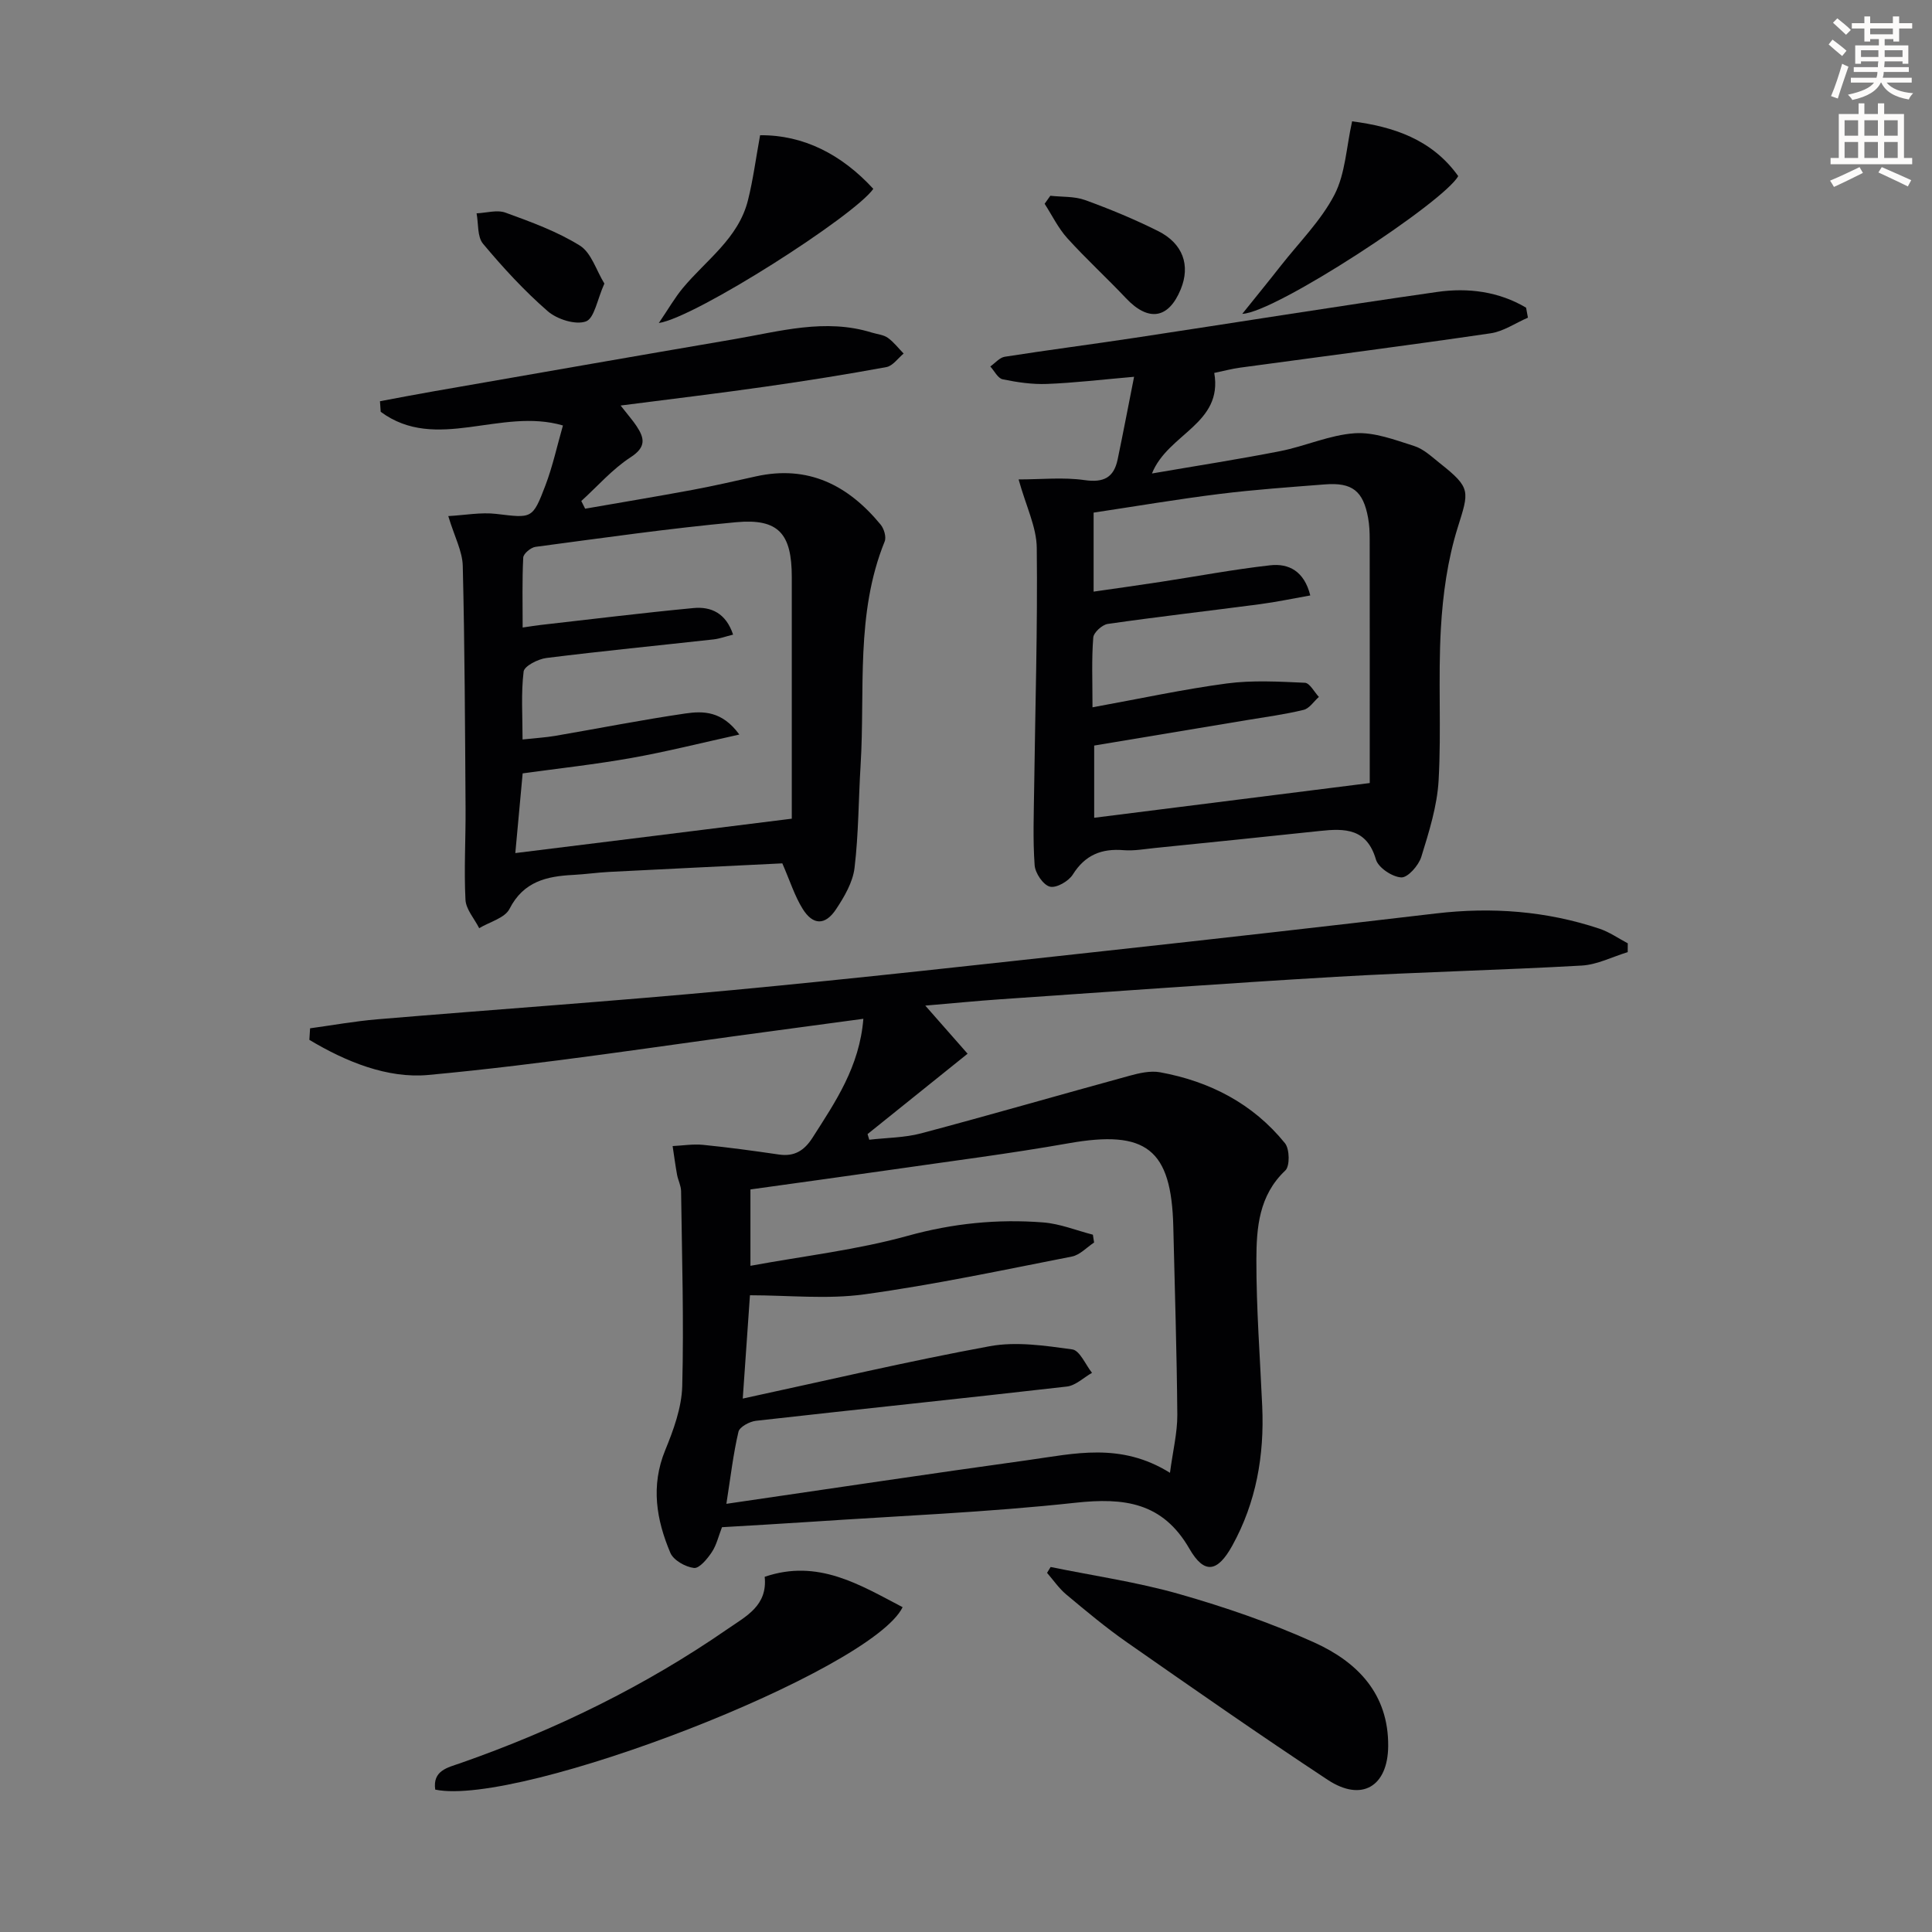
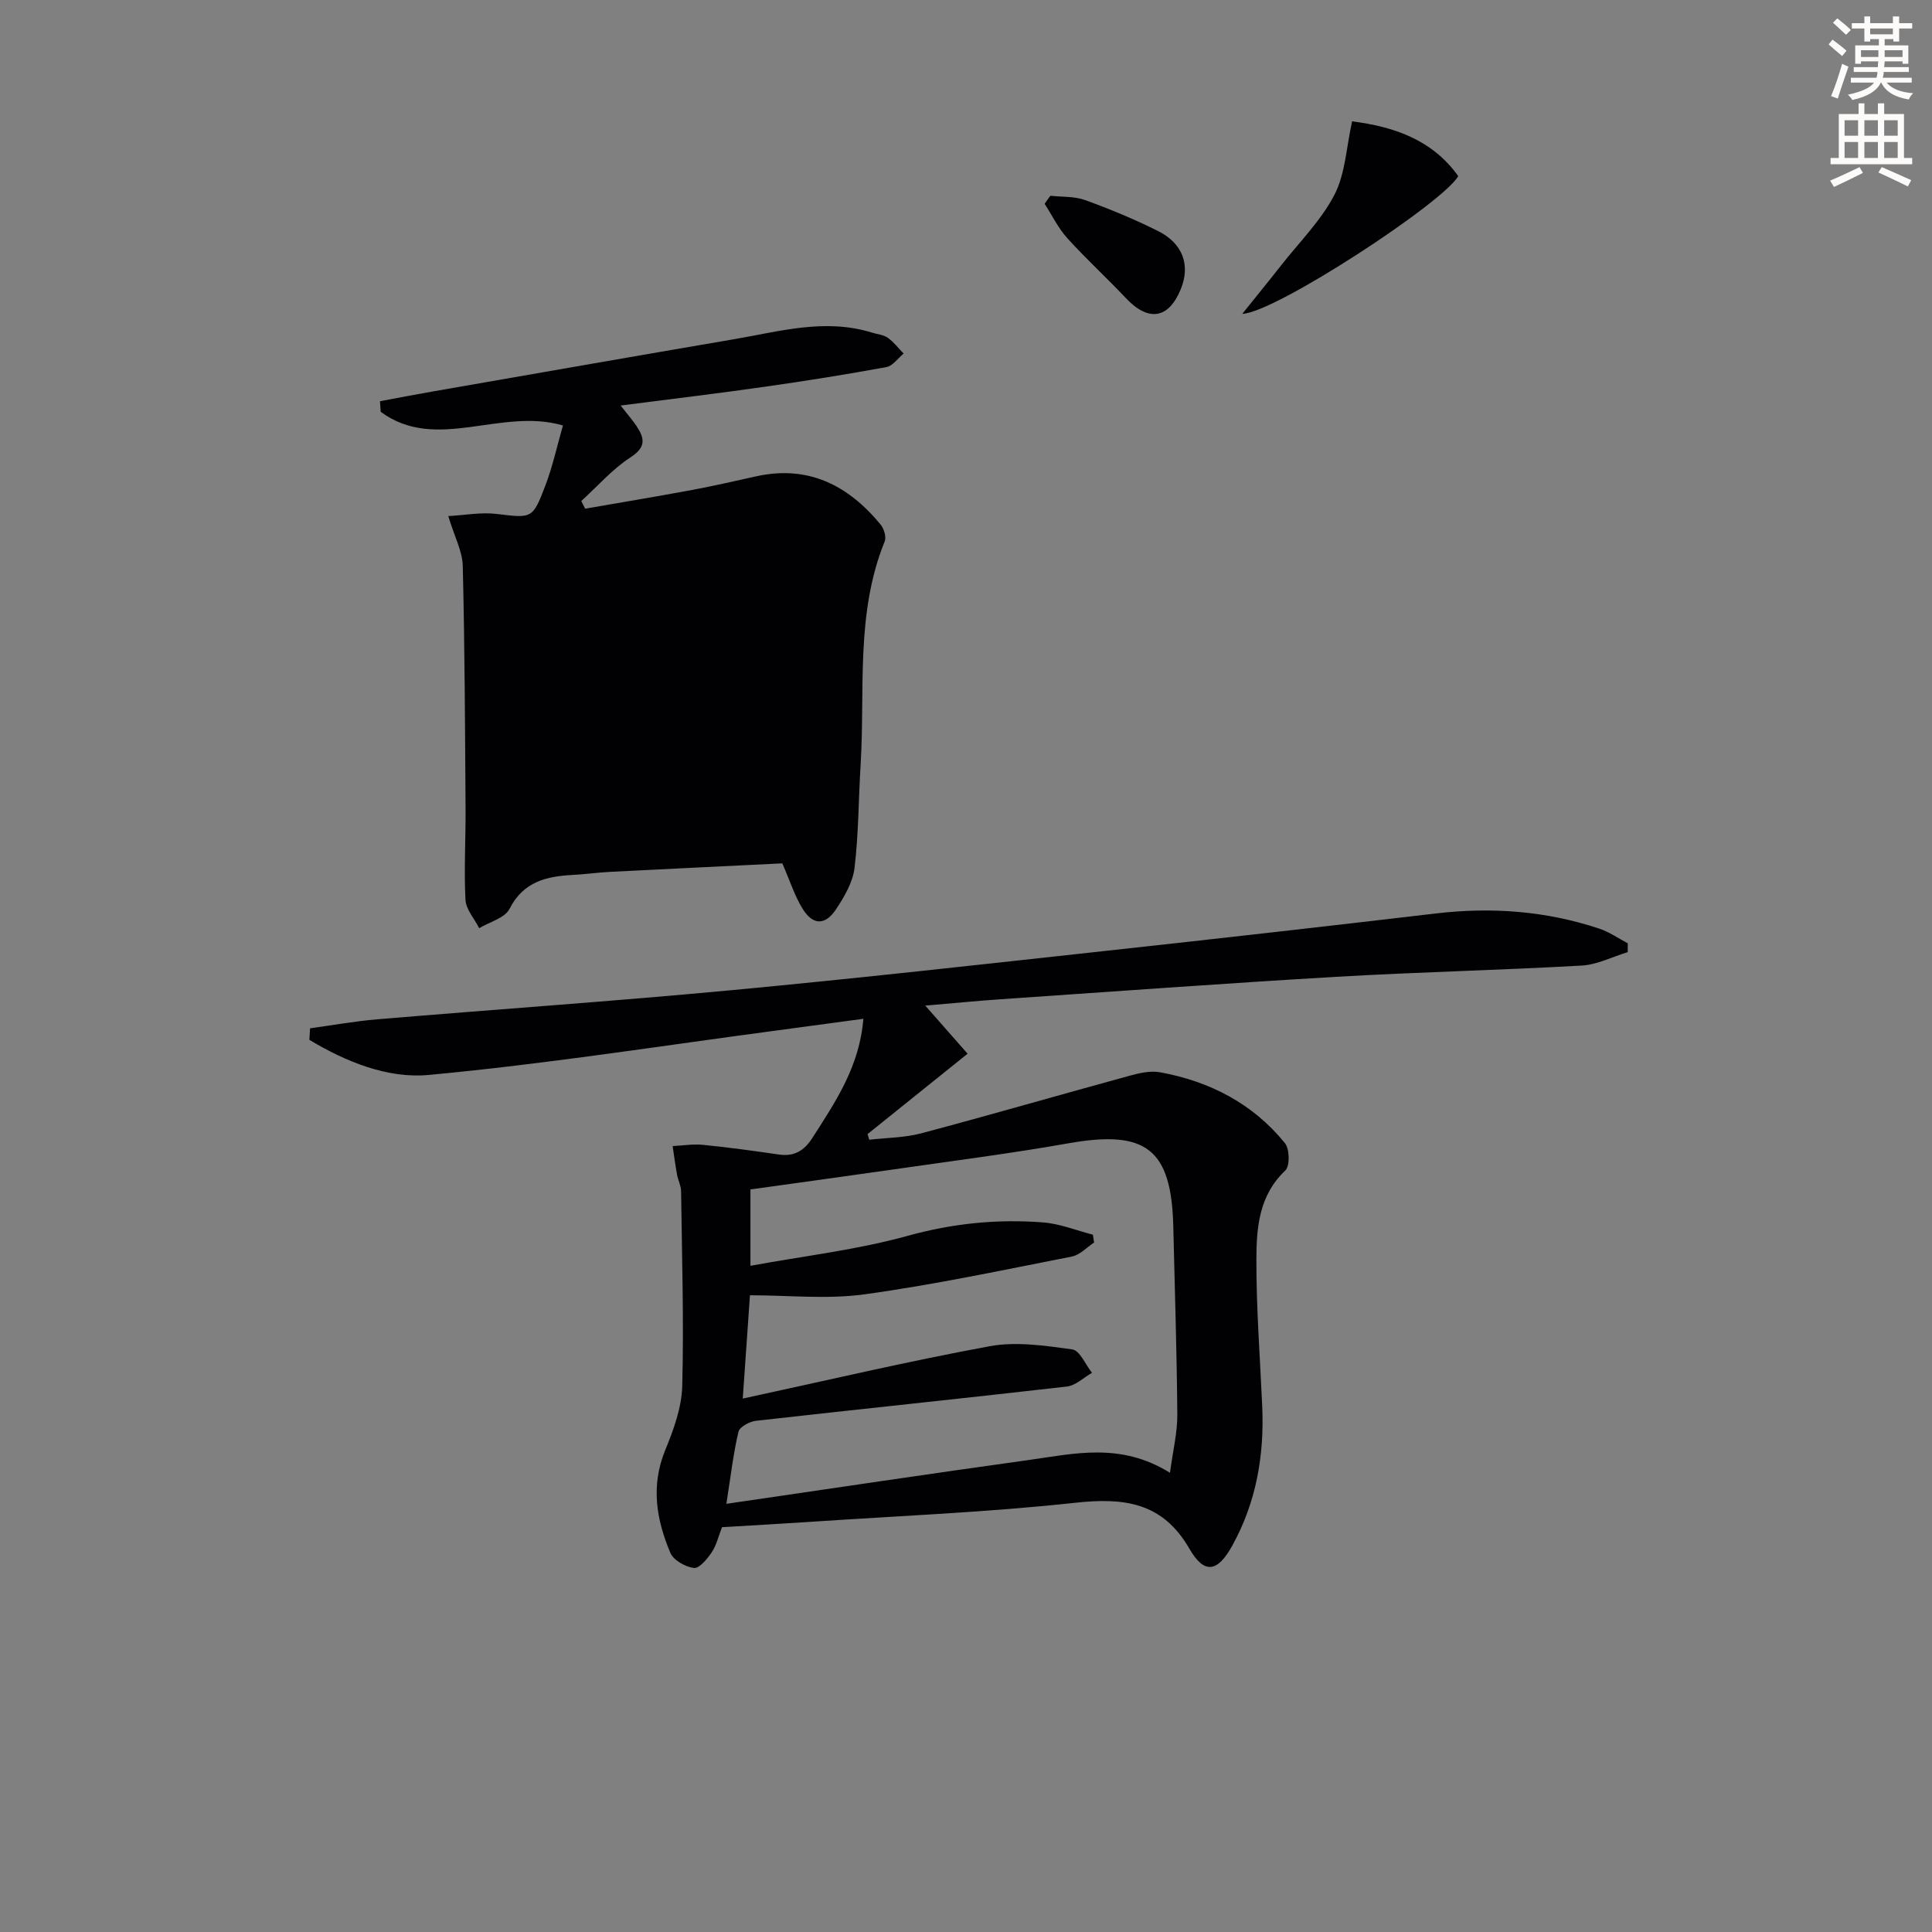
<svg xmlns="http://www.w3.org/2000/svg" enable-background="new 0 0 400 400" viewBox="0 0 400 400">
  <rect x="0" y="0" width="400" height="400" fill="#808080" stroke="none" />
  <path d="m378.6 9.2.8-1c.9.7 1.9 1.4 2.9 2.3l-.9 1.1c-1.1-.9-2-1.7-2.8-2.4zm.5 10.7c.9-2.1 1.6-4.3 2.3-6.7.4.2.8.4 1.3.6-.7 2.1-1.5 4.3-2.2 6.6zm.4-15.2.9-.9c1 .8 2 1.6 2.8 2.4l-1 1c-1-.9-1.9-1.8-2.7-2.5zm12.5-1.3h1.2v1.4h2.7v1.1h-2.7v2.7h-1.2v-.5h-1.8v1.3h4.9v3.8h-1.2v-.5h-3.7c0 .4-.1.9-.1 1.2h5.1v1h-5.2c0 .5-.1.9-.2 1.2h6v1h-5.2c1.1 1.3 2.9 2 5.5 2.2-.4.4-.7.8-.9 1.3-2.9-.5-4.8-1.6-5.7-3.5h-.1c-.8 1.7-2.7 2.9-5.9 3.6-.2-.4-.6-.8-.9-1.1 2.8-.6 4.6-1.4 5.4-2.5h-4.8v-1h5.3c.1-.3.2-.7.2-1.2h-4.9v-1h5c0-.4 0-.8.1-1.2h-3.6v.5h-1.2v-3.8h4.9v-1.3h-1.8v.5h-1.2v-2.7h-2.6v-1.1h2.6v-1.4h1.2v1.4h4.7v-1.4zm-6.7 8.4h3.6c0-.4 0-.9 0-1.4h-3.6zm1.9-4.7h4.7v-1.2h-4.7zm6.7 3.3h-3.7v1.4h3.7z" fill="#fcfbfa" />
  <path d="m384.7 21.4h1.3v2.2h2.8v-2.2h1.3v2.2h4.1v9.1h1.7v1.3h-16.9v-1.3h1.7v-9.1h4.1v-2.2zm.3 13.2.7 1.2c-1.8.9-3.8 1.9-6 2.9-.2-.4-.5-.8-.8-1.3 2.4-1 4.4-2 6.1-2.8zm-3.1-6.5h2.8v-3.2h-2.8zm0 4.6h2.8v-3.3h-2.8zm4.1-4.6h2.8v-3.2h-2.8zm0 4.6h2.8v-3.3h-2.8zm3.6 1.9c2.1.9 4.1 1.8 6.1 2.7l-.7 1.3c-2.2-1.1-4.2-2-6.1-2.9zm3.3-9.7h-2.8v3.2h2.8zm-2.8 7.8h2.8v-3.3h-2.8z" fill="#fcfbfa" />
  <g fill="#010103">
    <path d="m64.2 212.9c4.63-.63 9.23-1.47 13.88-1.86 24.52-2.06 49.07-3.75 73.56-6.05 25.97-2.44 51.9-5.35 77.83-8.18 22.62-2.47 45.23-5.03 67.83-7.69 11.54-1.36 22.83-.52 33.86 3.16 2.06.69 3.91 2 5.85 3.02 0 .61-.01 1.22-.01 1.83-3.17.96-6.31 2.6-9.53 2.78-16.94.96-33.91 1.34-50.84 2.33-23.23 1.36-46.45 3.07-69.67 4.66-4.8.33-9.59.81-15.39 1.3 3.2 3.64 5.94 6.75 8.76 9.96-7.13 5.73-13.92 11.18-20.71 16.64.12.39.23.78.35 1.17 3.6-.42 7.31-.41 10.77-1.33 14.4-3.83 28.72-7.98 43.09-11.91 2.04-.56 4.33-1.09 6.34-.73 10.29 1.88 19.22 6.48 25.87 14.69.97 1.2 1.04 4.74.07 5.65-5.47 5.15-5.97 11.85-5.99 18.43-.02 10.13.76 20.27 1.21 30.4.45 10.16-1.24 19.86-6.2 28.84-3.05 5.52-5.79 5.99-8.87.65-5.55-9.64-13.52-10.63-23.63-9.53-18.16 1.98-36.46 2.71-54.71 3.94-6.13.41-12.26.75-18.44 1.12-.72 1.85-1.13 3.7-2.11 5.17-.92 1.38-2.58 3.4-3.69 3.27-1.78-.21-4.24-1.6-4.89-3.13-2.9-6.85-4.09-13.87-1.07-21.24 1.73-4.22 3.41-8.82 3.53-13.29.35-13.45-.06-26.92-.24-40.38-.02-1.12-.62-2.23-.83-3.36-.36-1.97-.62-3.97-.92-5.95 2.11-.1 4.24-.46 6.31-.25 5.25.52 10.48 1.24 15.69 2 3.21.47 5.25-.8 6.97-3.49 4.73-7.41 9.72-14.67 10.52-24.61-6.23.84-12.09 1.64-17.95 2.42-24.03 3.19-48.01 6.98-72.13 9.21-8.44.78-17.08-2.75-24.62-7.27.05-.81.1-1.6.15-2.39zm178.03 92.03c.6-4.55 1.54-8.29 1.52-12.02-.1-12.97-.53-25.94-.83-38.91-.38-16.15-5.63-20.14-21.72-17.29-12.09 2.14-24.28 3.68-36.44 5.44-9.8 1.41-19.62 2.74-29.39 4.11v15.81c11.23-2.06 22.11-3.31 32.54-6.2 9.34-2.59 18.59-3.52 28.07-2.78 3.48.27 6.87 1.66 10.29 2.54.08.54.17 1.08.25 1.62-1.52 1-2.93 2.57-4.58 2.9-14.29 2.8-28.56 5.85-42.98 7.83-7.72 1.06-15.7.19-23.69.19-.44 6.32-.92 13.22-1.49 21.39 17.52-3.78 34.25-7.74 51.13-10.84 5.49-1.01 11.45-.12 17.09.66 1.56.21 2.74 3.16 4.09 4.85-1.73.98-3.39 2.63-5.21 2.84-21.44 2.46-42.91 4.67-64.36 7.09-1.33.15-3.39 1.26-3.63 2.27-1.07 4.55-1.61 9.23-2.5 14.92 21.54-3.14 42.02-6.22 62.53-9.06 9.45-1.31 19.09-3.75 29.31 2.64z" />
-     <path d="m316.34 65.77c-2.58 1.11-5.06 2.85-7.74 3.24-17.24 2.53-34.53 4.75-51.8 7.1-1.79.24-3.55.72-5.4 1.1 1.84 10.59-9.59 12.54-12.9 20.82 9.21-1.59 17.92-2.93 26.56-4.63 5.19-1.02 10.23-3.35 15.43-3.7 4.04-.27 8.3 1.37 12.3 2.64 1.97.62 3.66 2.25 5.35 3.59 6.48 5.12 6.01 5.78 3.66 13.3-2.09 6.68-3.08 13.85-3.48 20.87-.6 10.46.12 20.99-.47 31.45-.3 5.35-1.99 10.69-3.59 15.87-.55 1.77-2.8 4.31-4.14 4.24-1.88-.1-4.75-2.01-5.25-3.71-1.88-6.44-6.4-6.47-11.58-5.91-11.39 1.22-22.8 2.37-34.2 3.53-2.14.22-4.32.62-6.44.45-4.58-.38-7.99.98-10.54 5.05-.87 1.39-3.43 2.85-4.75 2.5-1.39-.36-3.03-2.8-3.15-4.43-.38-5.29-.17-10.64-.1-15.96.22-16.59.73-33.18.54-49.77-.05-4.3-2.21-8.57-3.76-14.15 4.69 0 9.25-.49 13.65.14 3.98.57 6.08-.53 6.86-4.3 1.1-5.28 2.11-10.57 3.4-17.09-6.91.6-12.46 1.27-18.03 1.48-3.05.12-6.18-.34-9.18-.96-1-.21-1.72-1.74-2.56-2.66 1-.69 1.92-1.84 3-2.01 9.01-1.41 18.05-2.57 27.07-3.94 20.83-3.15 41.63-6.5 62.48-9.48 6.38-.91 12.73-.09 18.38 3.26.13.69.25 1.38.38 2.07zm-90.15 80.67c9.91-1.8 18.82-3.74 27.83-4.94 5.3-.7 10.77-.38 16.14-.14 1.01.05 1.94 1.9 2.9 2.93-1.05.93-1.96 2.39-3.16 2.68-3.86.94-7.82 1.47-11.74 2.12-10.58 1.77-21.17 3.53-31.62 5.27v14.95c19.12-2.41 37.81-4.77 57.05-7.19 0-16.52.01-33.48-.01-50.44 0-1.49-.06-3-.33-4.46-1.02-5.58-3.28-7.37-8.94-6.93-7.29.57-14.59 1.08-21.84 1.98-8.68 1.08-17.31 2.55-26.05 3.86v16.36c4.85-.7 9.4-1.33 13.95-2.03 7.53-1.15 15.02-2.57 22.59-3.42 3.87-.44 7.07 1.21 8.32 6.24-3.62.64-6.97 1.35-10.35 1.8-10.53 1.39-21.08 2.59-31.59 4.1-1.15.17-2.91 1.77-2.99 2.81-.36 4.44-.16 8.92-.16 14.45z" />
-     <path d="m128.49 83.96c1.69 2.16 2.57 3.15 3.29 4.24 1.67 2.52 2.05 4.36-1.23 6.48-3.77 2.45-6.83 5.99-10.2 9.05.27.53.53 1.06.8 1.59 7.4-1.29 14.82-2.52 22.2-3.89 4.4-.82 8.77-1.83 13.15-2.8 10.84-2.41 19.12 1.84 25.83 9.99.7.85 1.21 2.57.83 3.49-6.07 14.96-4.03 30.78-4.98 46.27-.44 7.11-.41 14.27-1.26 21.33-.36 2.96-2.1 5.94-3.81 8.52-2.25 3.41-4.8 3.37-6.94-.08-1.64-2.64-2.59-5.71-4.2-9.4-11.66.57-23.75 1.15-35.84 1.77-2.48.13-4.96.49-7.44.62-5.5.28-10.3 1.34-13.2 7.03-.97 1.91-4.13 2.7-6.28 4-.99-1.97-2.74-3.89-2.84-5.9-.32-6.28.06-12.59.02-18.89-.11-16.74-.17-33.48-.58-50.22-.07-3.02-1.7-6.01-3-10.31 3.46-.19 6.77-.83 9.96-.45 7.35.87 7.48 1.13 10.16-5.92 1.5-3.95 2.4-8.13 3.62-12.39-12.9-3.78-26.24 5.65-37.73-2.83-.05-.73-.1-1.46-.15-2.19 3.7-.69 7.39-1.41 11.1-2.05 20.73-3.61 41.47-7.25 62.21-10.79 9.44-1.61 18.85-4.38 28.53-1.37 1.11.34 2.39.44 3.29 1.07 1.24.88 2.2 2.16 3.29 3.27-1.18.97-2.25 2.56-3.57 2.8-8.31 1.53-16.66 2.86-25.03 4.05-9.64 1.38-19.33 2.54-30 3.91zm35.44 85.54c0-16.41.01-33.22 0-50.04 0-8.98-2.74-12.15-11.54-11.34-13.88 1.28-27.69 3.27-41.52 5.1-.97.13-2.5 1.41-2.54 2.22-.24 4.72-.12 9.45-.12 14.48 1.8-.26 2.76-.42 3.73-.53 10.55-1.19 21.09-2.5 31.65-3.5 3.64-.34 6.71 1.05 8.19 5.5-1.6.4-2.8.85-4.03.99-11.54 1.28-23.11 2.41-34.63 3.85-1.73.22-4.57 1.67-4.71 2.81-.55 4.51-.22 9.13-.22 14.06 2.78-.3 4.76-.41 6.71-.74 9-1.54 17.96-3.32 26.99-4.64 3.66-.53 7.61-.56 11.18 4.36-7.99 1.76-15.09 3.56-22.29 4.84-7.44 1.33-14.98 2.15-22.57 3.2-.53 5.78-1 10.82-1.52 16.5 19.42-2.39 37.94-4.71 57.24-7.12z" />
-     <path d="m217.52 324.43c8.89 1.82 17.93 3.12 26.63 5.6 9.52 2.72 18.99 5.97 28 10.05 8.86 4.02 15.35 10.59 15.26 21.44-.07 8.34-5.47 11.63-12.53 6.97-14.01-9.24-27.78-18.85-41.55-28.46-4.36-3.04-8.46-6.47-12.54-9.88-1.53-1.27-2.69-2.99-4.01-4.51.25-.39.5-.8.74-1.21z" />
-     <path d="m90.11 370.52c-.57-3.95 2.57-4.56 5.13-5.45 19.7-6.89 38.3-15.97 55.48-27.86 3.78-2.61 8.22-4.79 7.6-10.75 11.02-3.76 19.65 1.63 28.56 6.29-6.47 13.22-79.21 41.43-96.77 37.77z" />
+     <path d="m128.49 83.96c1.69 2.16 2.57 3.15 3.29 4.24 1.67 2.52 2.05 4.36-1.23 6.48-3.77 2.45-6.83 5.99-10.2 9.05.27.53.53 1.06.8 1.59 7.4-1.29 14.82-2.52 22.2-3.89 4.4-.82 8.77-1.83 13.15-2.8 10.84-2.41 19.12 1.84 25.83 9.99.7.85 1.21 2.57.83 3.49-6.07 14.96-4.03 30.78-4.98 46.27-.44 7.11-.41 14.27-1.26 21.33-.36 2.96-2.1 5.94-3.81 8.52-2.25 3.41-4.8 3.37-6.94-.08-1.64-2.64-2.59-5.71-4.2-9.4-11.66.57-23.75 1.15-35.84 1.77-2.48.13-4.96.49-7.44.62-5.5.28-10.3 1.34-13.2 7.03-.97 1.91-4.13 2.7-6.28 4-.99-1.97-2.74-3.89-2.84-5.9-.32-6.28.06-12.59.02-18.89-.11-16.74-.17-33.48-.58-50.22-.07-3.02-1.7-6.01-3-10.31 3.46-.19 6.77-.83 9.96-.45 7.35.87 7.48 1.13 10.16-5.92 1.5-3.95 2.4-8.13 3.62-12.39-12.9-3.78-26.24 5.65-37.73-2.83-.05-.73-.1-1.46-.15-2.19 3.7-.69 7.39-1.41 11.1-2.05 20.73-3.61 41.47-7.25 62.21-10.79 9.44-1.61 18.85-4.38 28.53-1.37 1.11.34 2.39.44 3.29 1.07 1.24.88 2.2 2.16 3.29 3.27-1.18.97-2.25 2.56-3.57 2.8-8.31 1.53-16.66 2.86-25.03 4.05-9.64 1.38-19.33 2.54-30 3.91zm35.44 85.54z" />
    <path d="m279.94 25.12c8.48 1.1 16.51 3.69 21.97 11.34-2.98 5.4-37.85 28.28-44.71 28.52 3.04-3.79 5.56-6.87 8.01-10 3.79-4.83 8.29-9.3 11.07-14.65 2.26-4.36 2.45-9.78 3.66-15.21z" />
-     <path d="m157.37 28c8.93-.09 16.87 3.94 23.44 11.1-3.87 5.56-36.74 26.61-44.41 27.78 2-2.94 3.31-5.24 4.97-7.24 4.84-5.82 11.53-10.3 13.49-18.19 1.06-4.22 1.62-8.58 2.51-13.45z" />
    <path d="m217.46 40.53c2.41.27 4.98.09 7.19.89 5.14 1.86 10.22 3.97 15.11 6.41 5.18 2.59 6.73 7.12 4.7 12.06-2.53 6.16-6.7 6.77-11.35 1.84-3.97-4.21-8.26-8.13-12.14-12.42-1.88-2.08-3.15-4.73-4.69-7.12.39-.56.79-1.11 1.18-1.66z" />
-     <path d="m125.13 58.71c-1.49 3.3-2.07 7.21-3.83 7.84-2.16.77-5.96-.44-7.9-2.12-4.85-4.22-9.26-9.02-13.39-13.96-1.22-1.45-.93-4.16-1.34-6.3 2.02-.09 4.25-.78 6-.14 5.27 1.92 10.67 3.88 15.39 6.82 2.37 1.48 3.39 5.13 5.07 7.86z" />
  </g>
</svg>